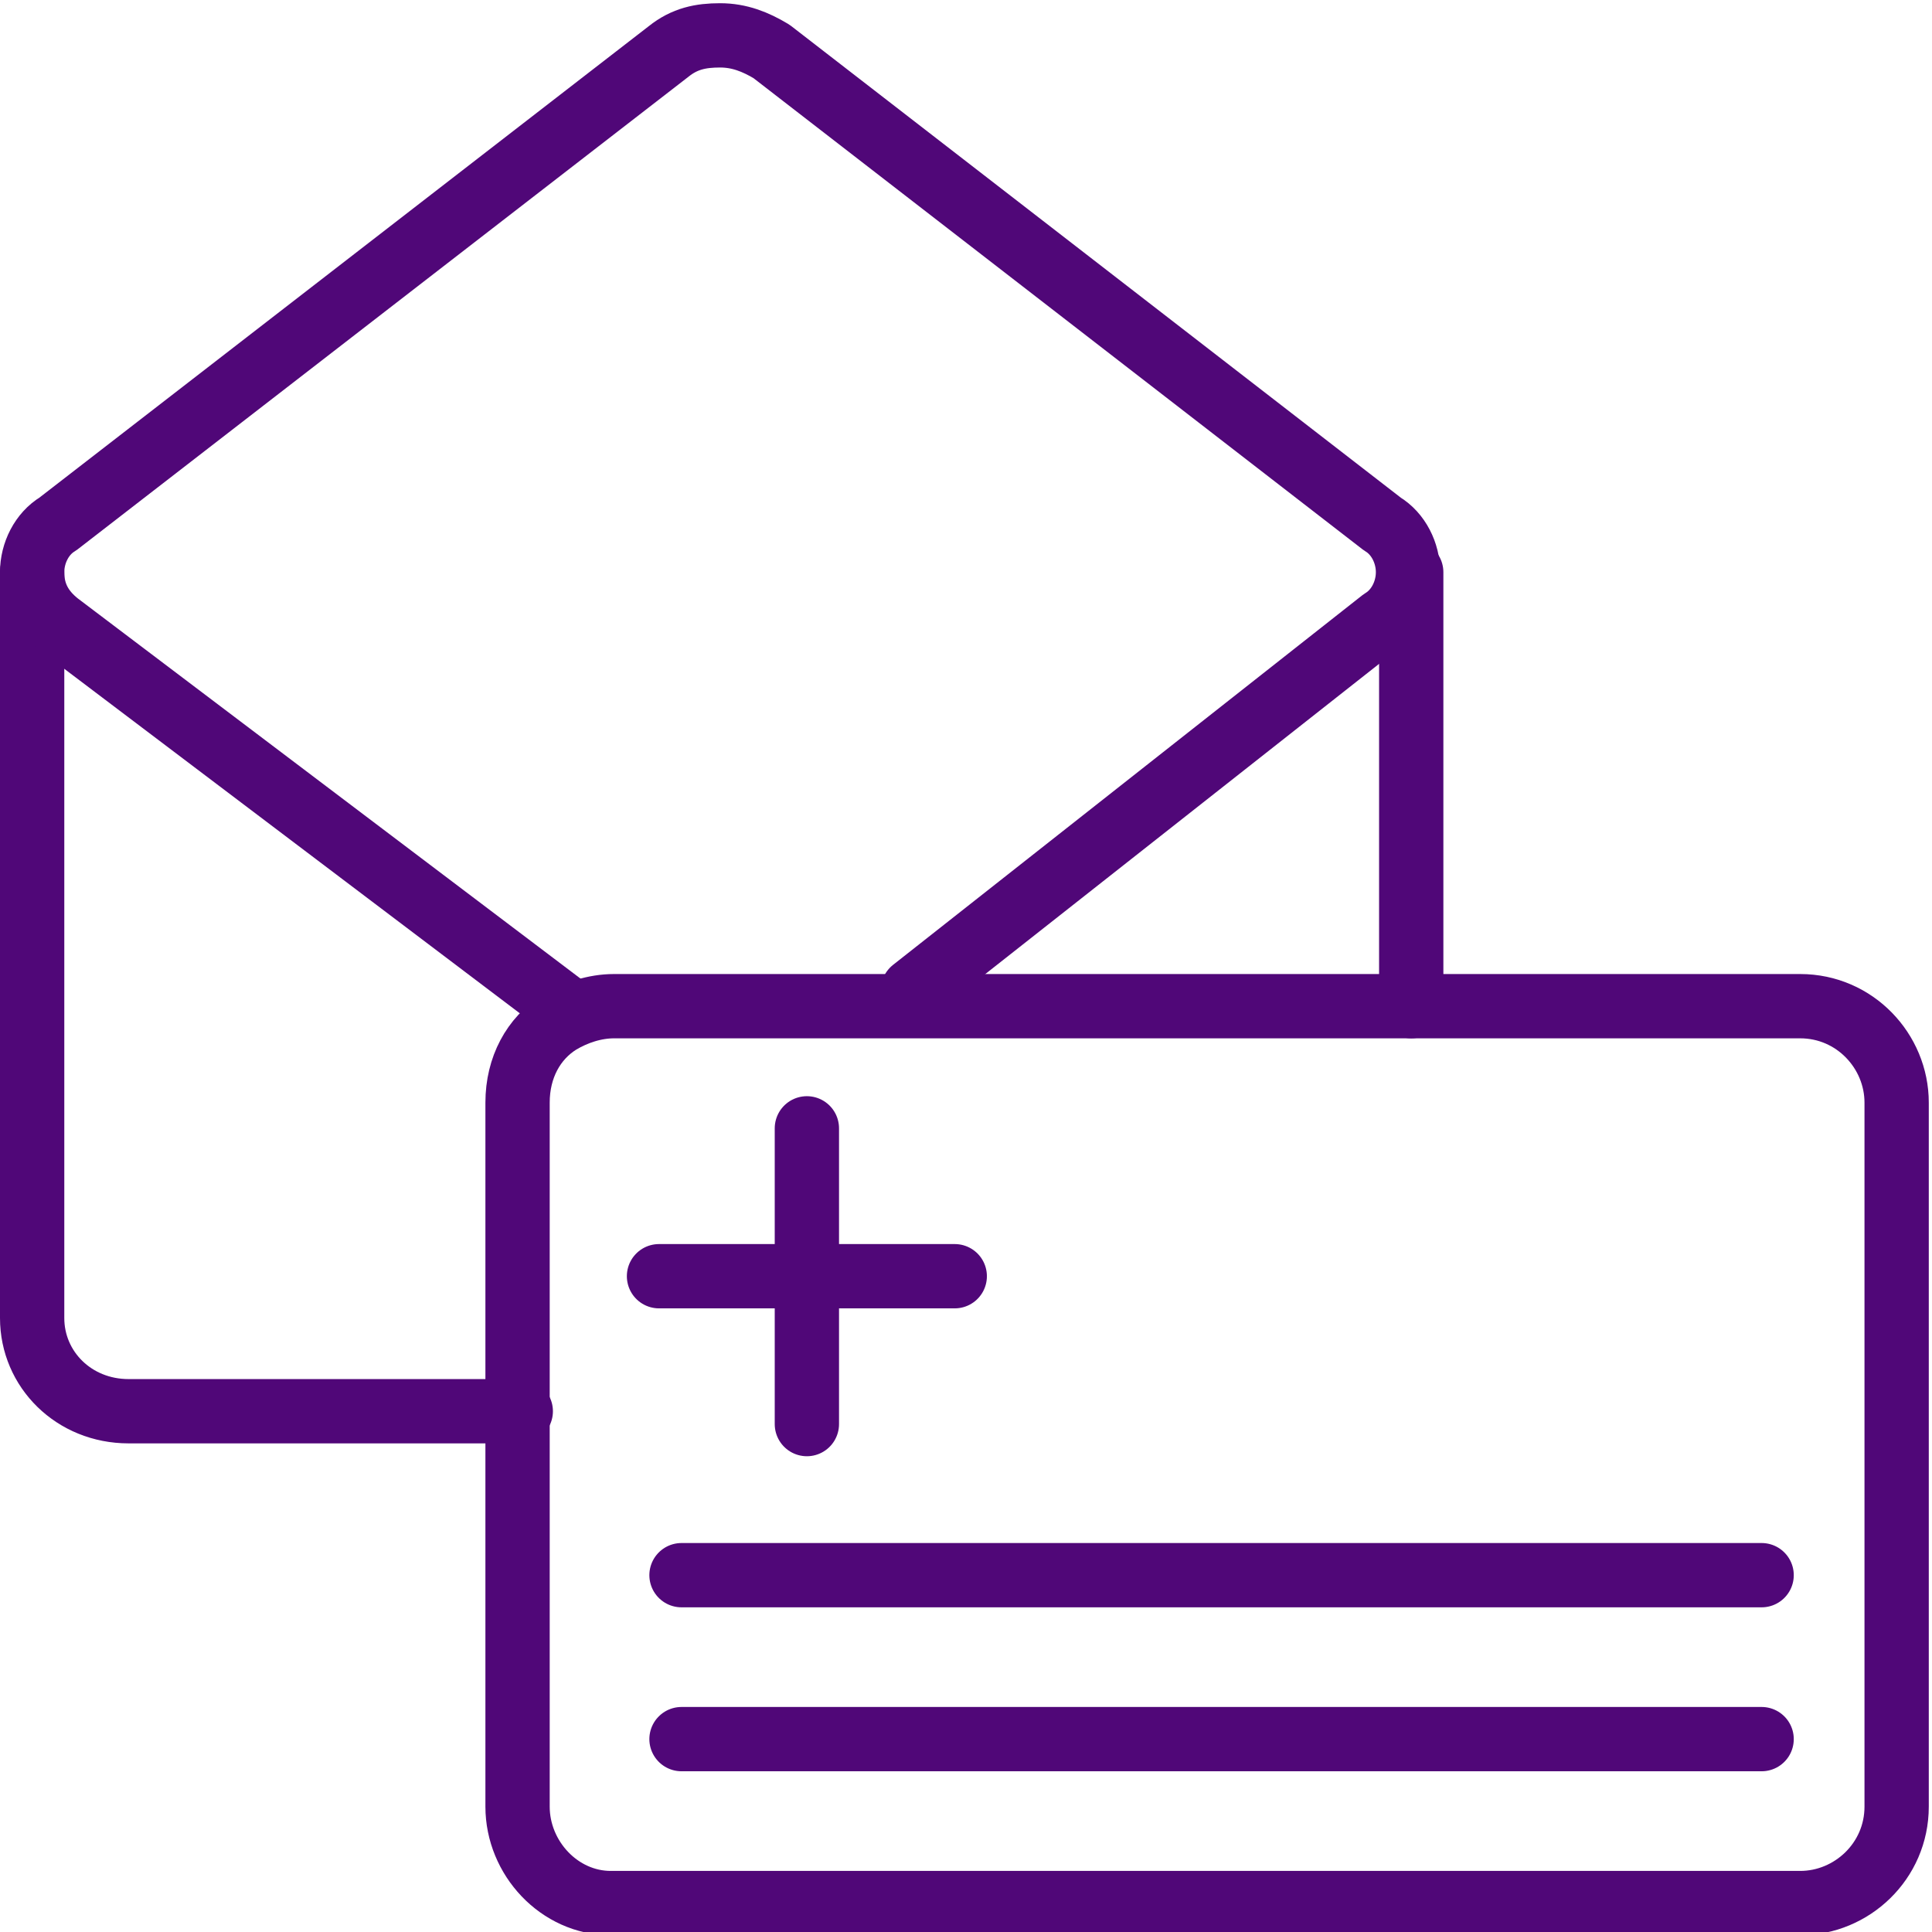
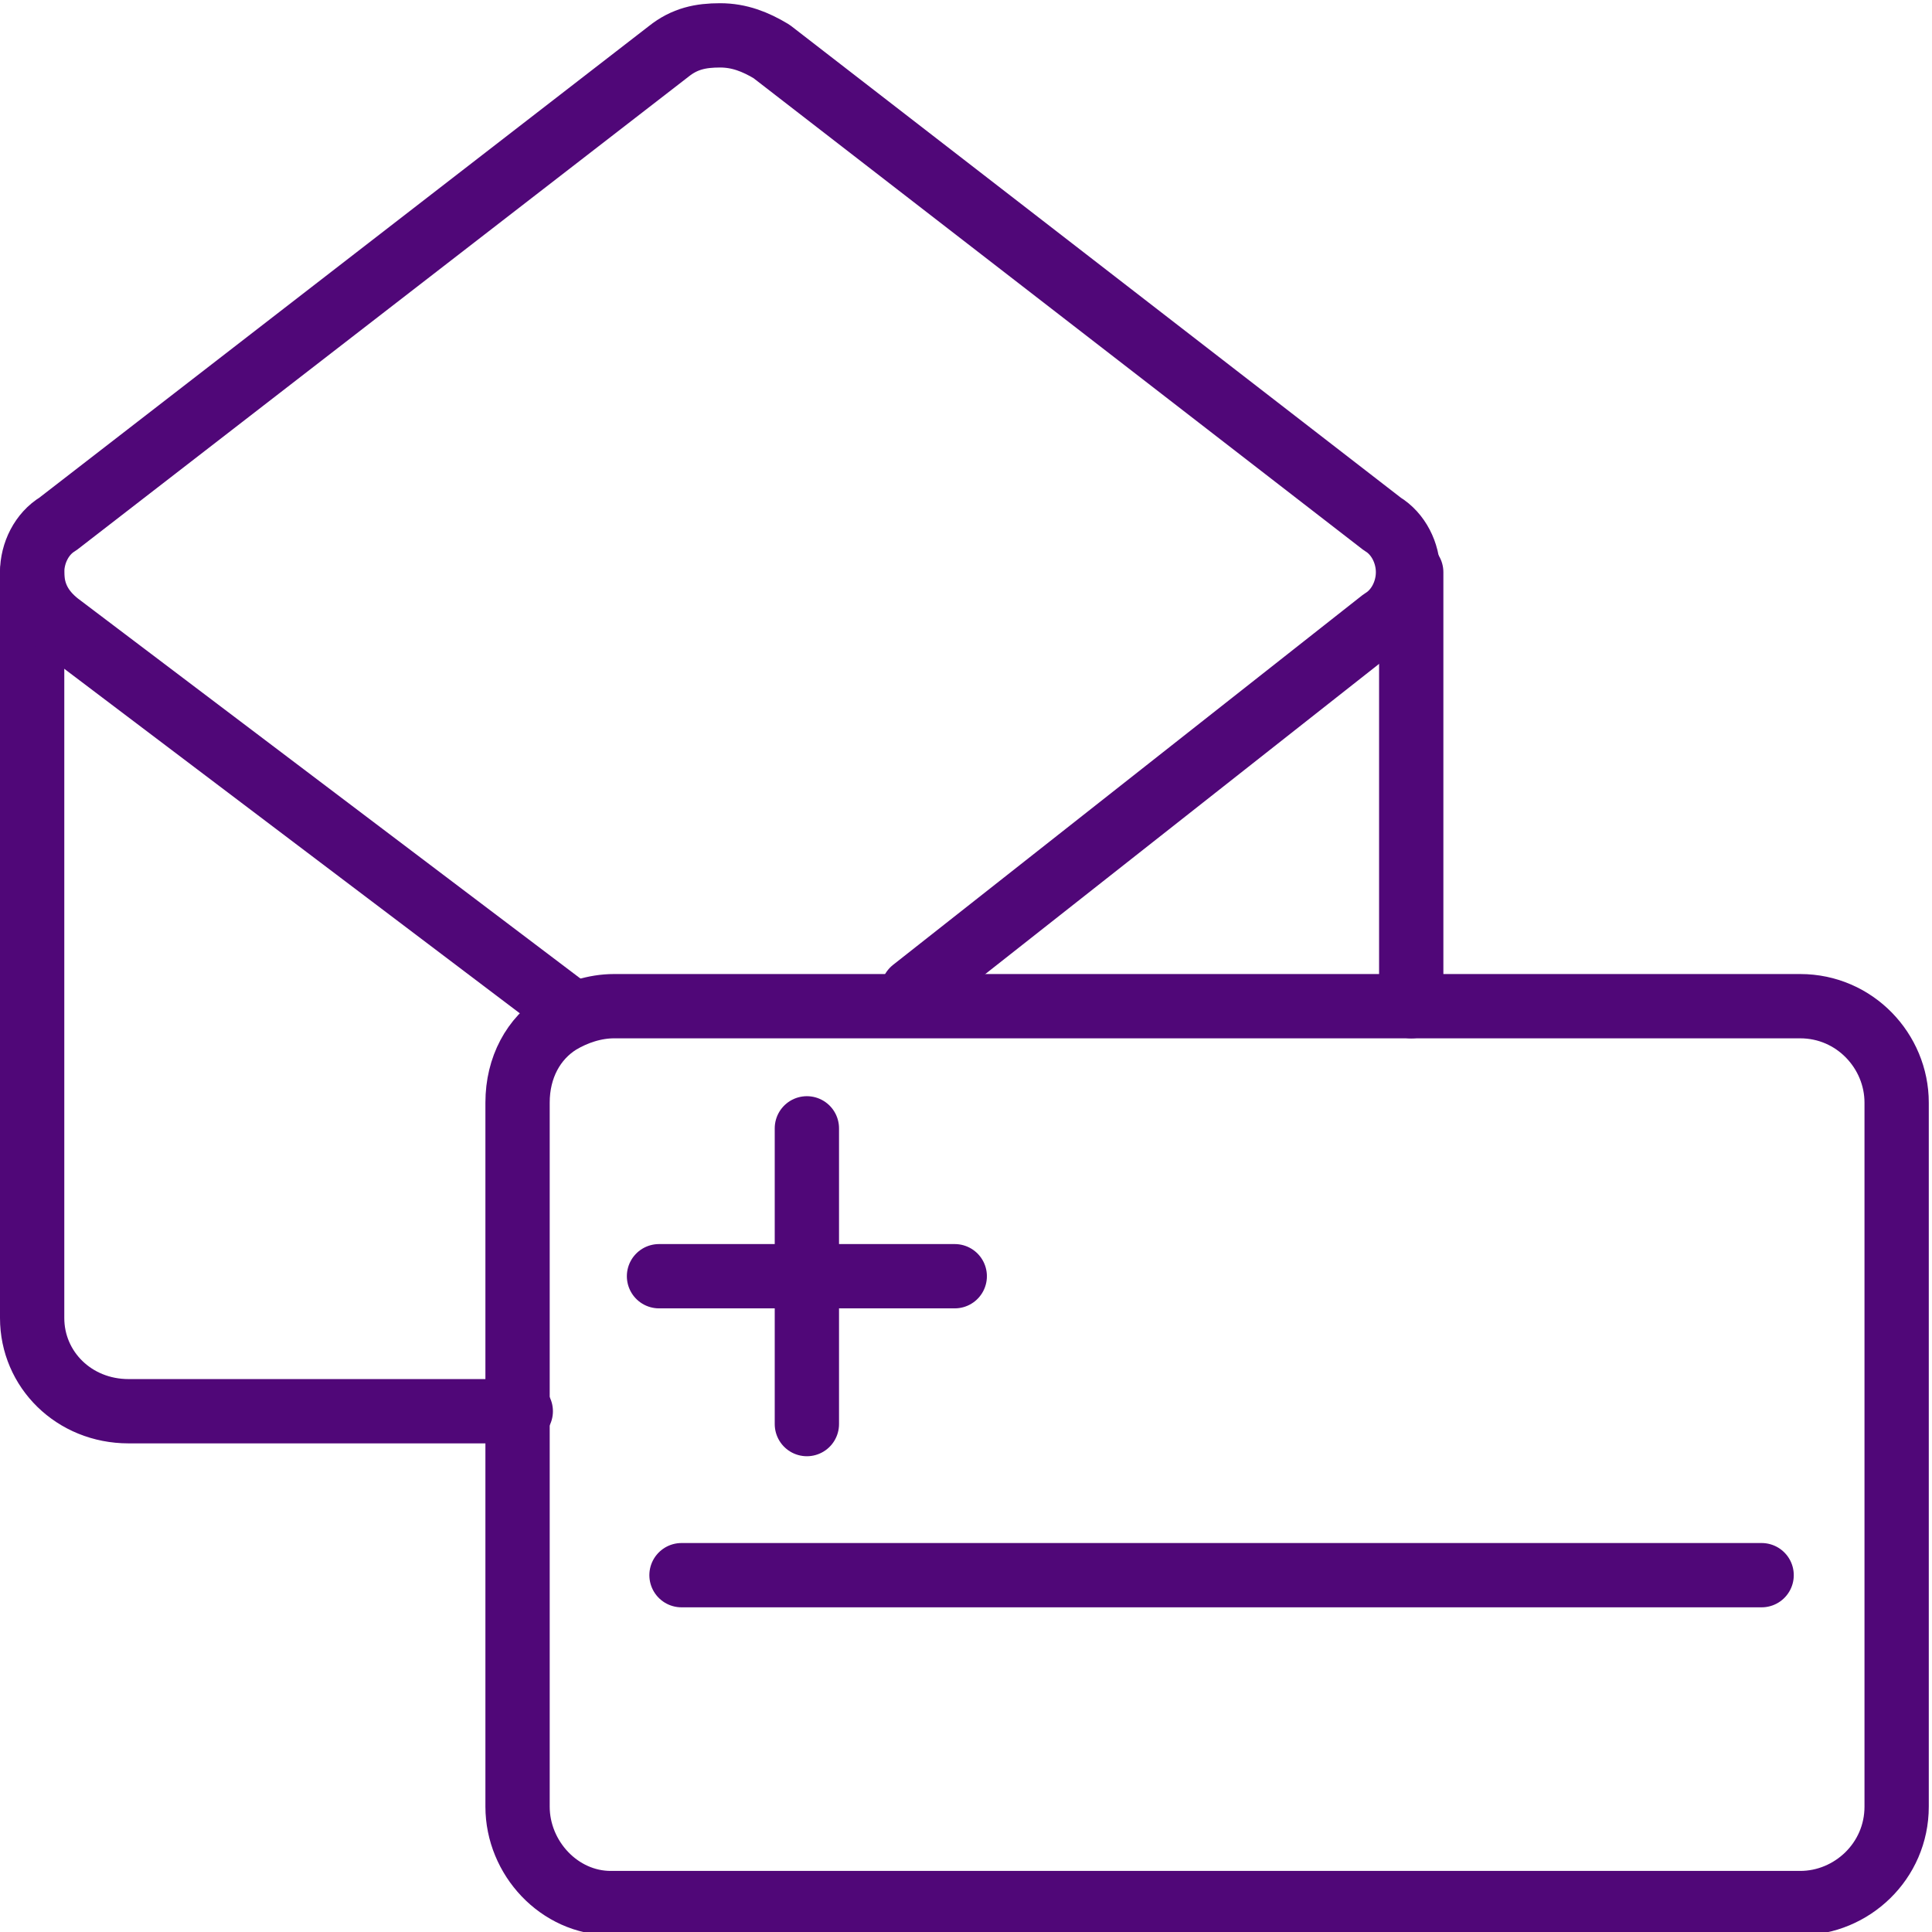
<svg xmlns="http://www.w3.org/2000/svg" version="1.1" id="Layer_1" x="0px" y="0px" viewBox="0 0 60.1 60.1" style="enable-background:new 0 0 60.1 60.1;" xml:space="preserve">
  <style type="text/css">
	.st0{fill:none;stroke:#500778;stroke-width:2;stroke-linecap:round;stroke-linejoin:round;stroke-miterlimit:10;}
</style>
  <g>
    <g>
      <line class="st0" x1="20.5" y1="39.7" x2="29.7" y2="39.7" />
      <line class="st0" x1="25.1" y1="35.1" x2="25.1" y2="44.3" />
    </g>
    <path class="st0" d="M1,17.8V41c0,1.6,1.3,2.9,3,2.9h12.2" />
    <line class="st0" x1="43.9" y1="17.8" x2="43.9" y2="31.3" />
    <path class="st0" d="M17.8,31.5l-16-12.1C1.3,19,1,18.5,1,17.8c0-0.6,0.3-1.2,0.8-1.5c0,0,0,0,0,0l19-14.7c0.5-0.4,1-0.5,1.6-0.5   c0.6,0,1.1,0.2,1.6,0.5l19,14.7l0,0c0.5,0.3,0.8,0.9,0.8,1.5c0,0.6-0.3,1.2-0.8,1.5L28.4,30.8" />
    <path class="st0" d="M19.1,31.3c-0.6,0-1.2,0.2-1.7,0.5c-0.8,0.5-1.3,1.4-1.3,2.5v9.7v12.2c0,1.6,1.3,3,2.9,3h37c1.6,0,3-1.3,3-3   V34.3c0-1.6-1.3-3-3-3H43.9H32.6h-7H19.1z" />
    <line class="st0" x1="54.8" y1="49" x2="21.2" y2="49" />
-     <line class="st0" x1="54.8" y1="54.1" x2="21.2" y2="54.1" />
  </g>
</svg>